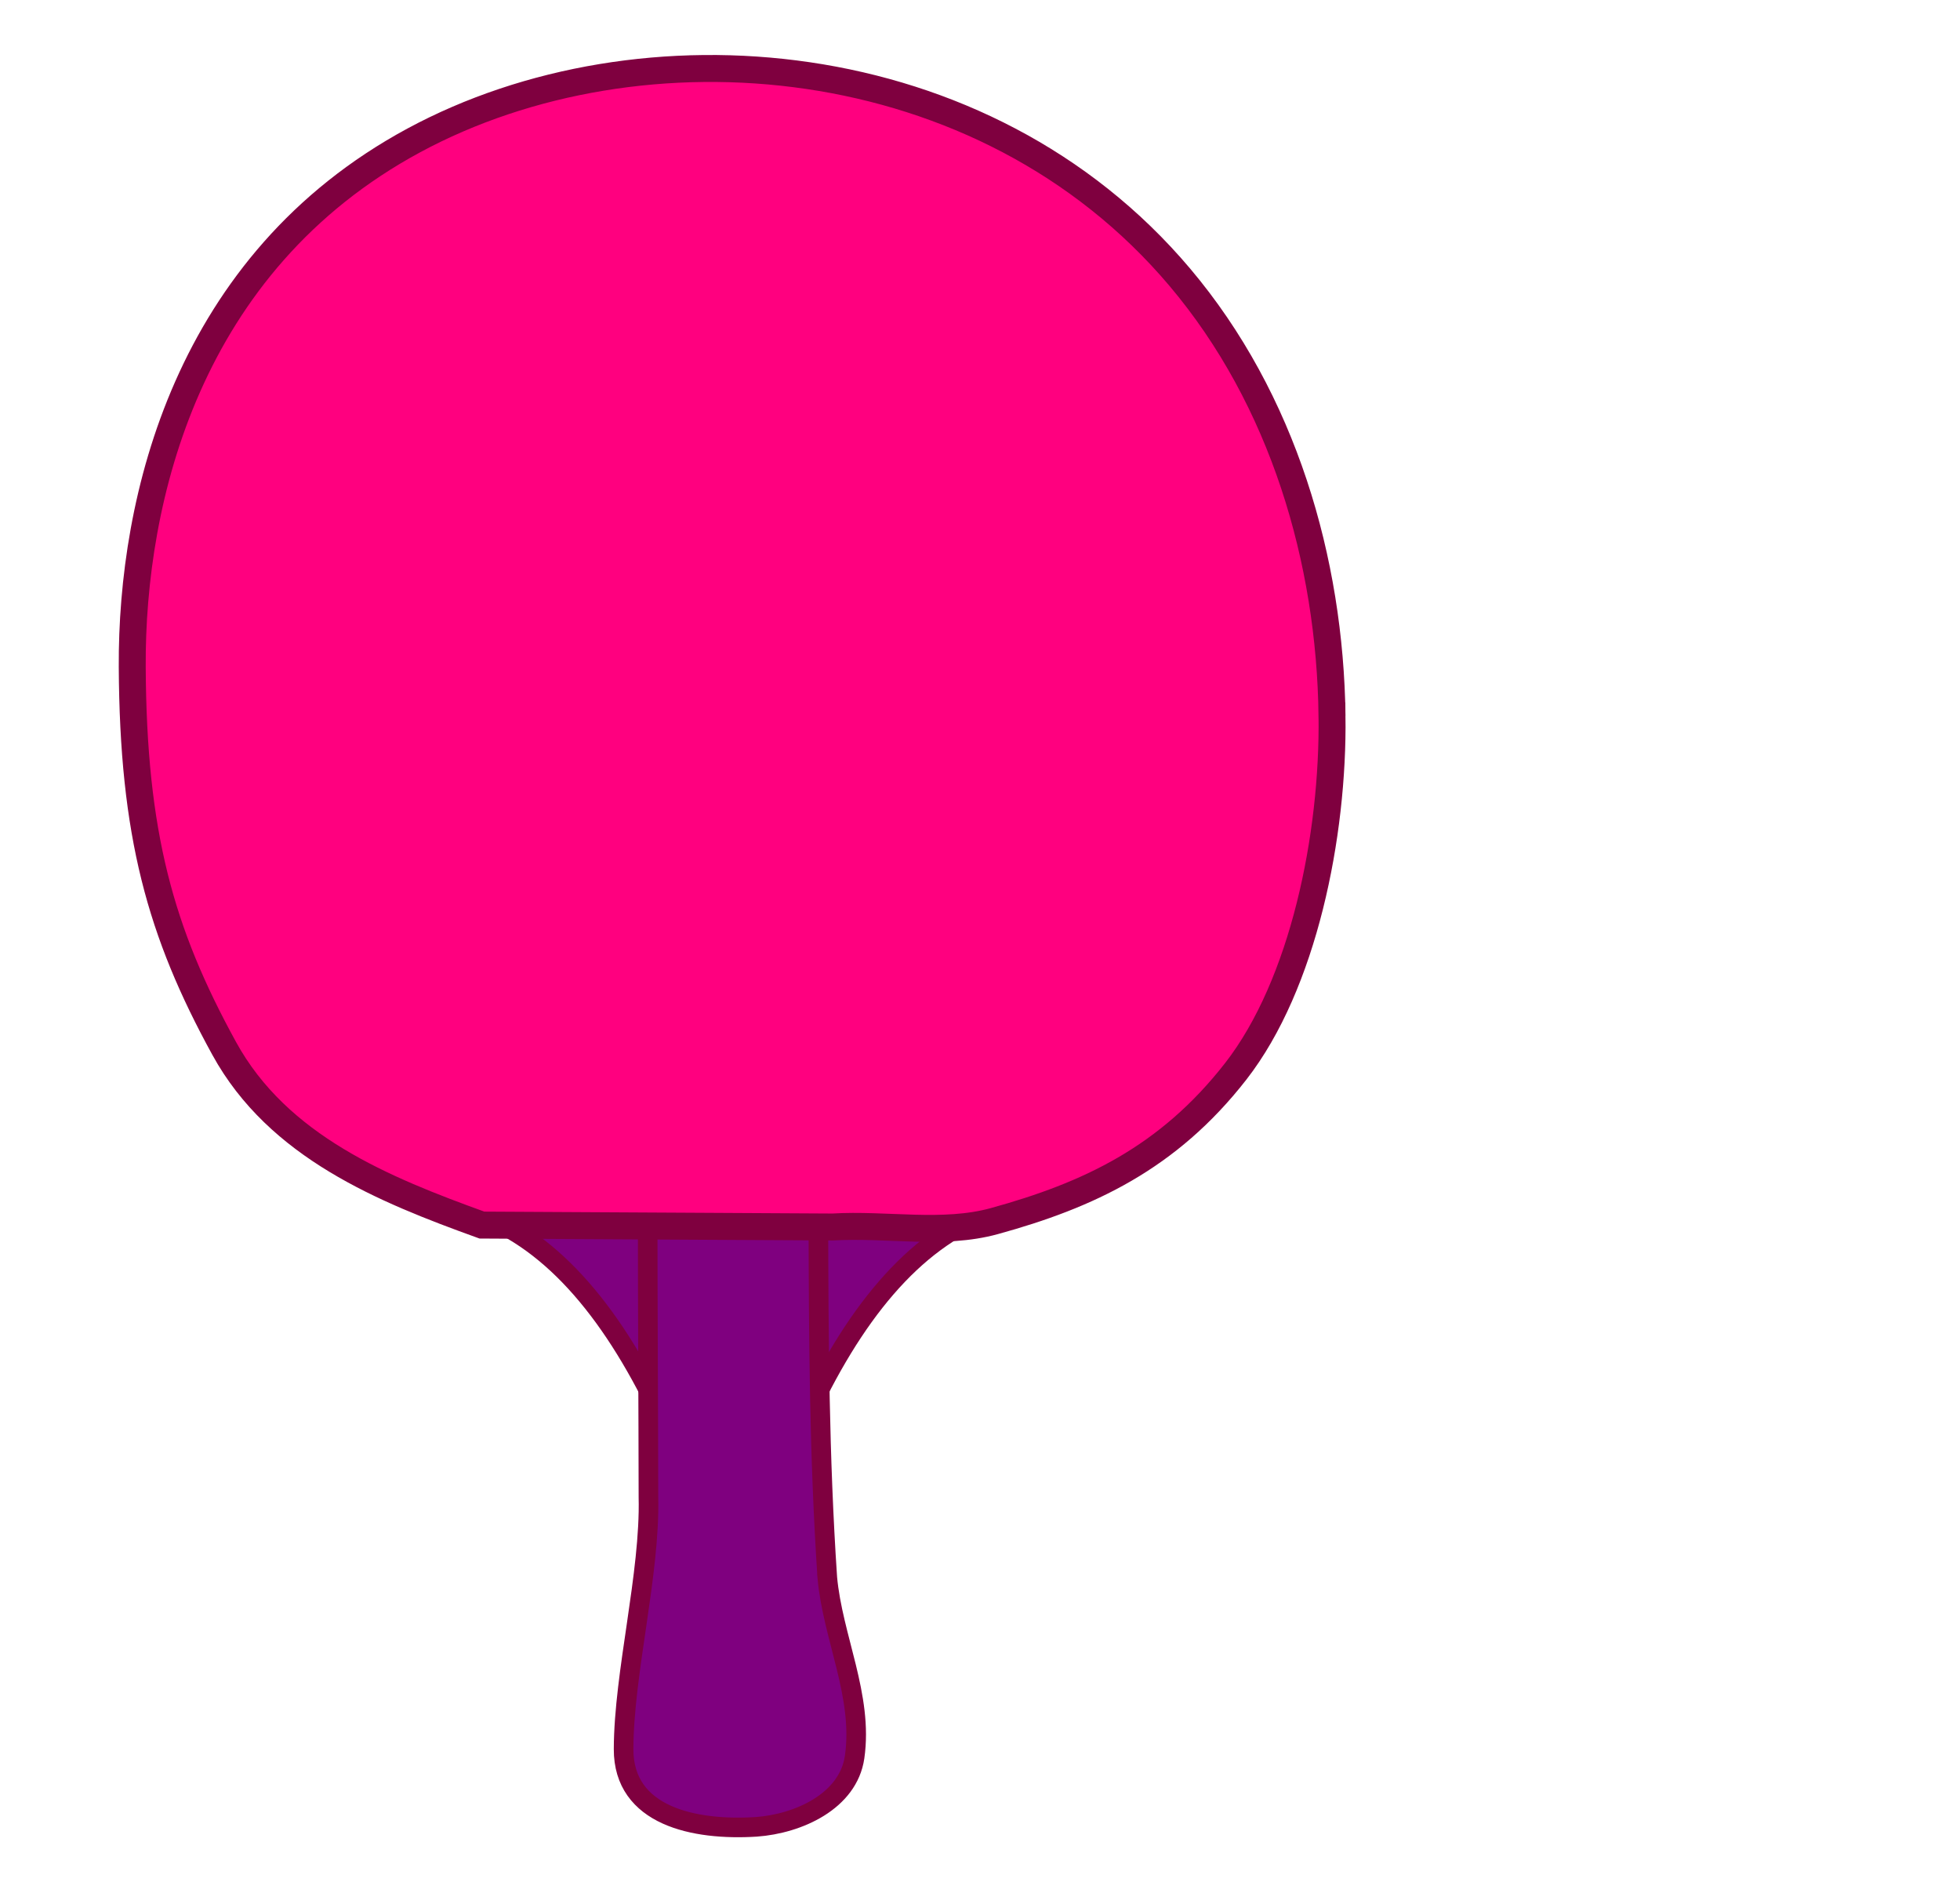
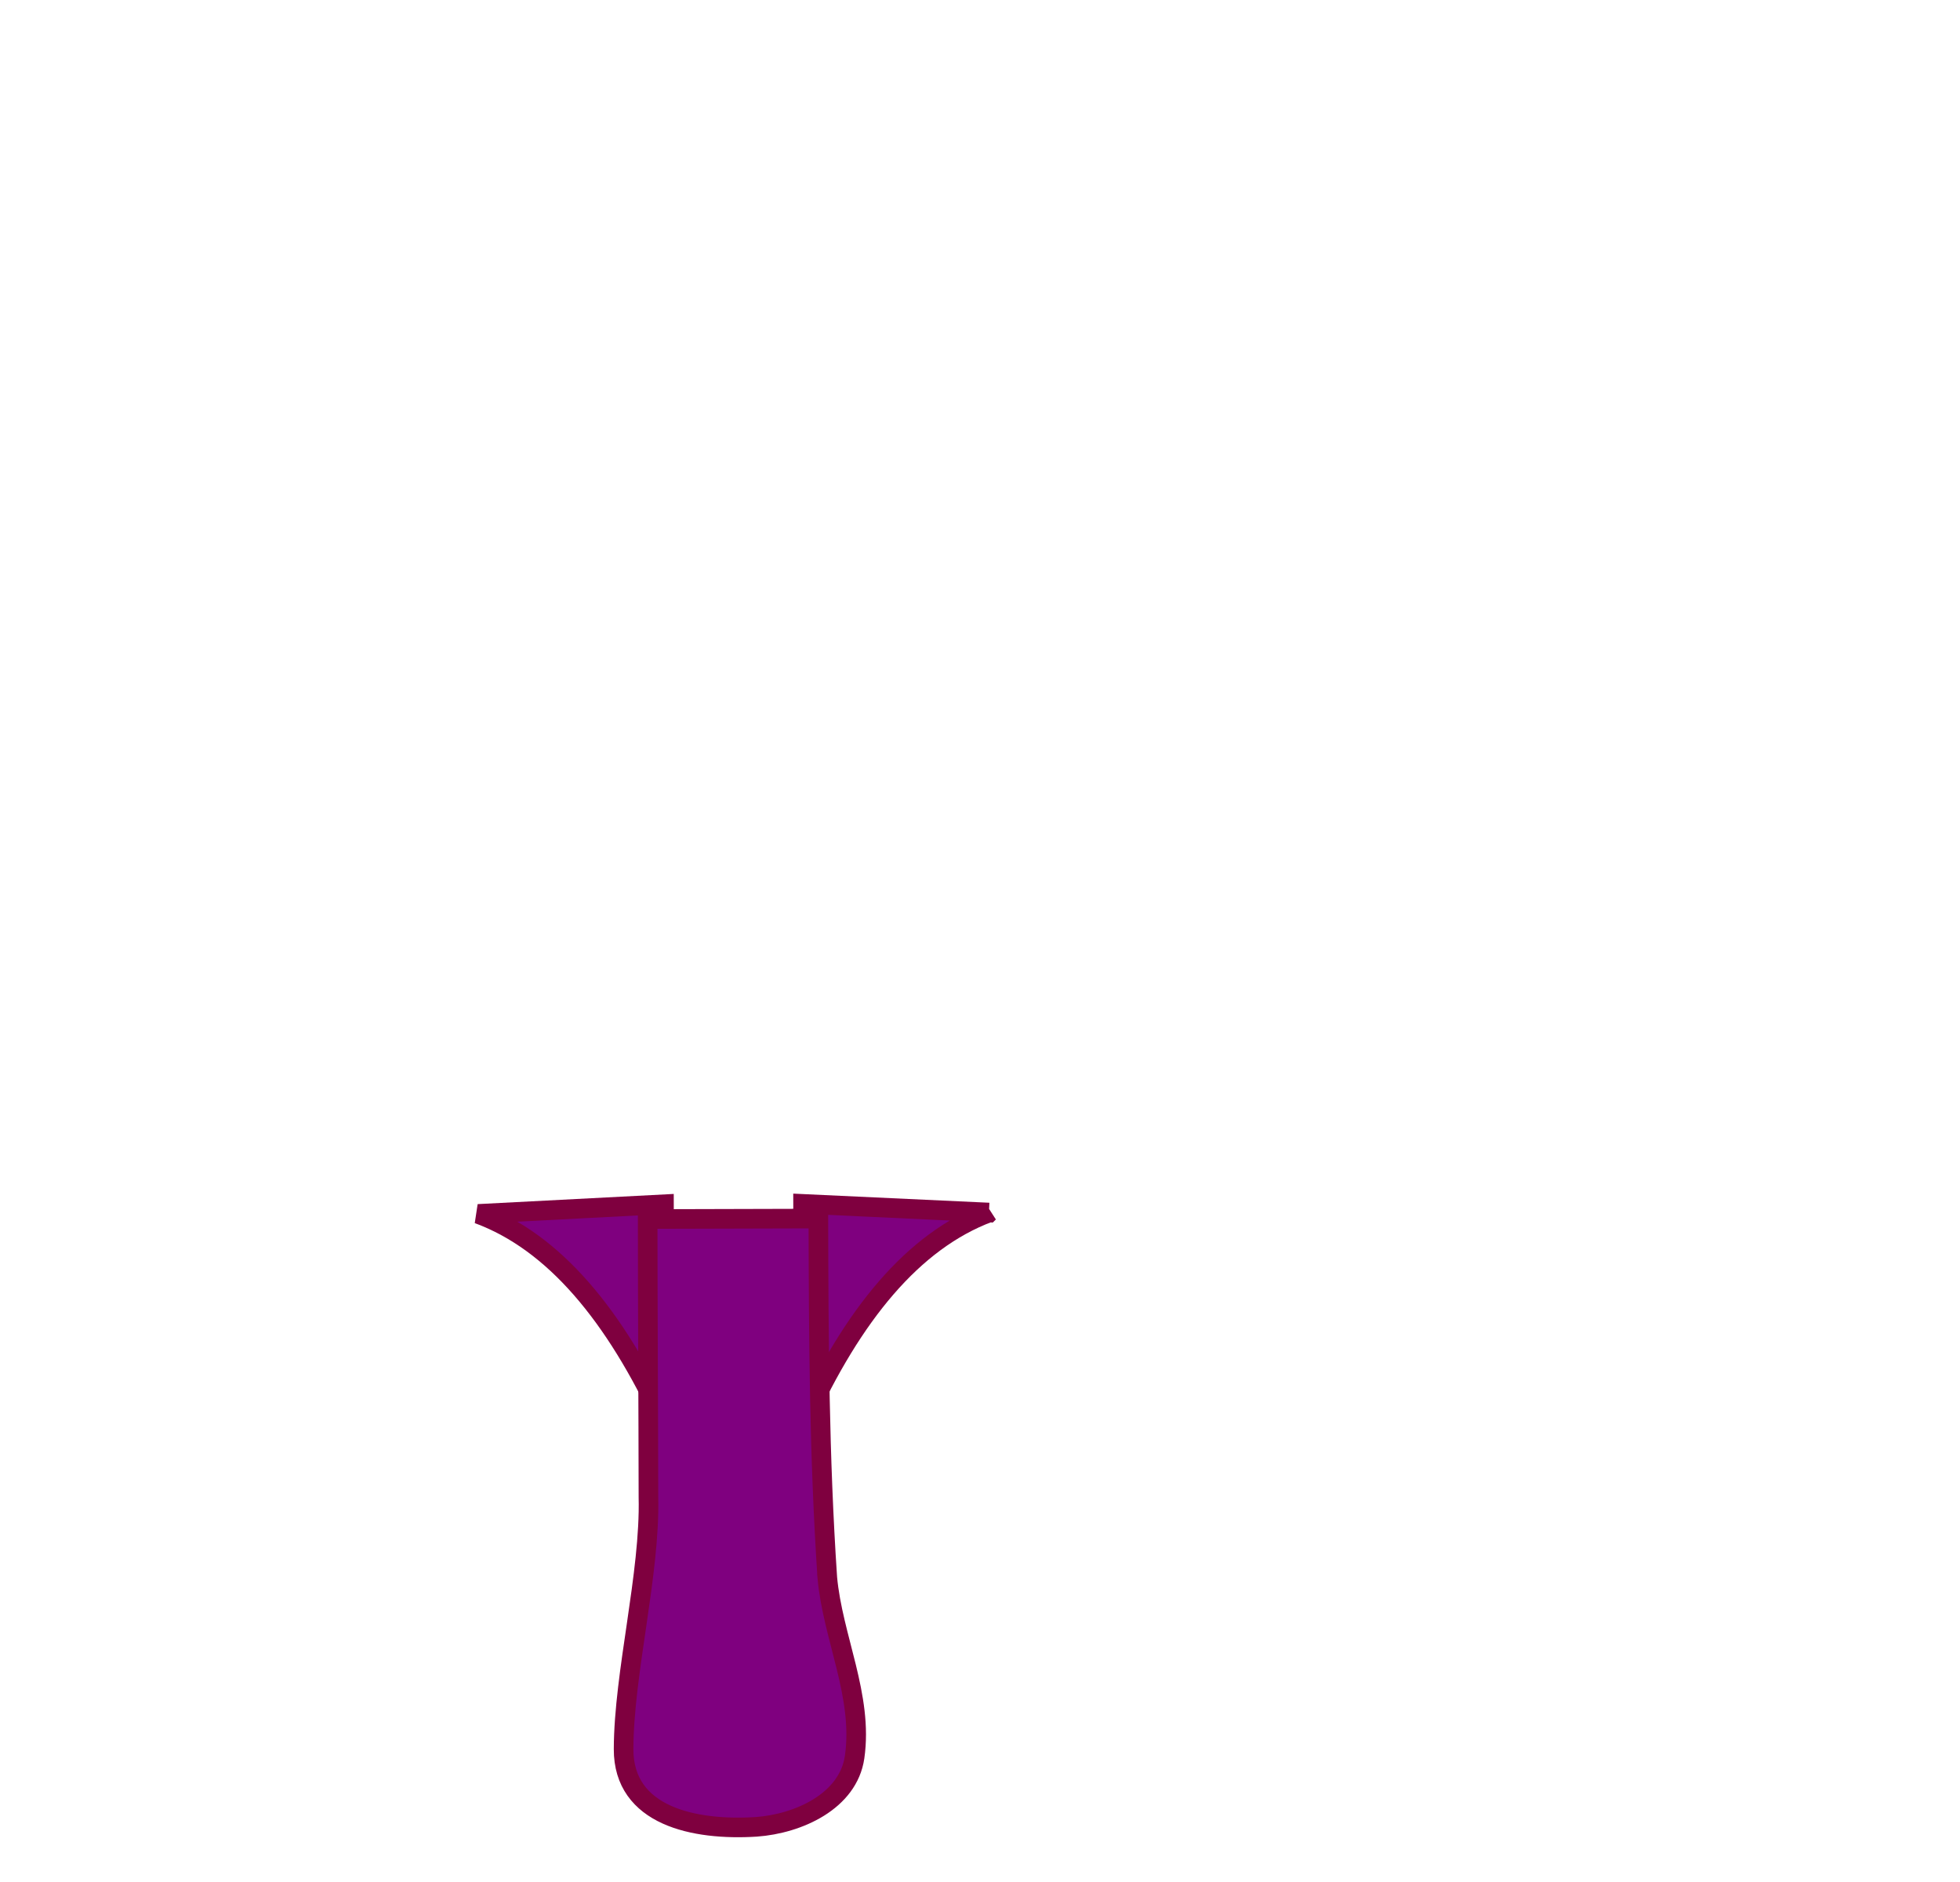
<svg xmlns="http://www.w3.org/2000/svg" width="800" height="768">
  <title>red paddle</title>
  <g>
    <title>Layer 1</title>
    <g id="svg_2">
      <g id="svg_1">
        <path transform="rotate(89.846 233.2,536.095) " fill="#7f007f" stroke="#7f003f" stroke-width="8" d="m192.37,574.023c11.561,-31.114 41.794,-55.789 85.391,-75.857l-89.121,0l3.731,75.857z" id="path2839" />
        <path transform="rotate(89.846 365.833,535.739) " fill="#7f007f" stroke="#7f003f" stroke-width="8" d="m325.003,497.81c11.561,31.114 41.794,55.79 85.391,75.857l-89.121,0l3.731,-75.857z" id="path2839-1" />
        <path transform="rotate(89.846 301.756,621.544) " fill="#7f007f" stroke="#7f003f" stroke-width="8" d="m324.008,585.696c24.605,-2.155 48.441,-14.618 73.351,-10.961c18.017,2.645 27.174,22.994 28.362,40.248c1.522,25.299 -4.526,54.194 -31.891,54.037c-31.132,-0.179 -71.432,-11.096 -102.792,-10.416c-37.822,-0.06 -75.644,0.095 -113.465,0.012l0,-69.68c49.66,0.021 96.863,-0.073 146.435,-3.241z" id="path2834" />
      </g>
-       <path transform="rotate(89.846 298.788,264.706) " fill="#ff007f" stroke="#7f003f" stroke-width="11" d="m326.882,19.886c48.859,-0.501 109.531,11.952 144.928,39.682c35.397,27.73 50.451,60.444 60.872,98.732c5.728,21.069 0.952,44.094 2.221,65.993c-0.391,47.712 -0.782,95.425 -1.173,143.137c-14.579,40.085 -32.184,83.075 -72.366,104.993c-47.594,25.96 -87.53,36.949 -155.887,37.115c-68.357,0.166 -164.726,-22.825 -214.445,-115.501c-49.719,-92.676 -38.533,-232.496 56.642,-312.477c50.149,-42.144 115.799,-61.024 179.208,-61.673z" id="path2830" />
    </g>
  </g>
</svg>